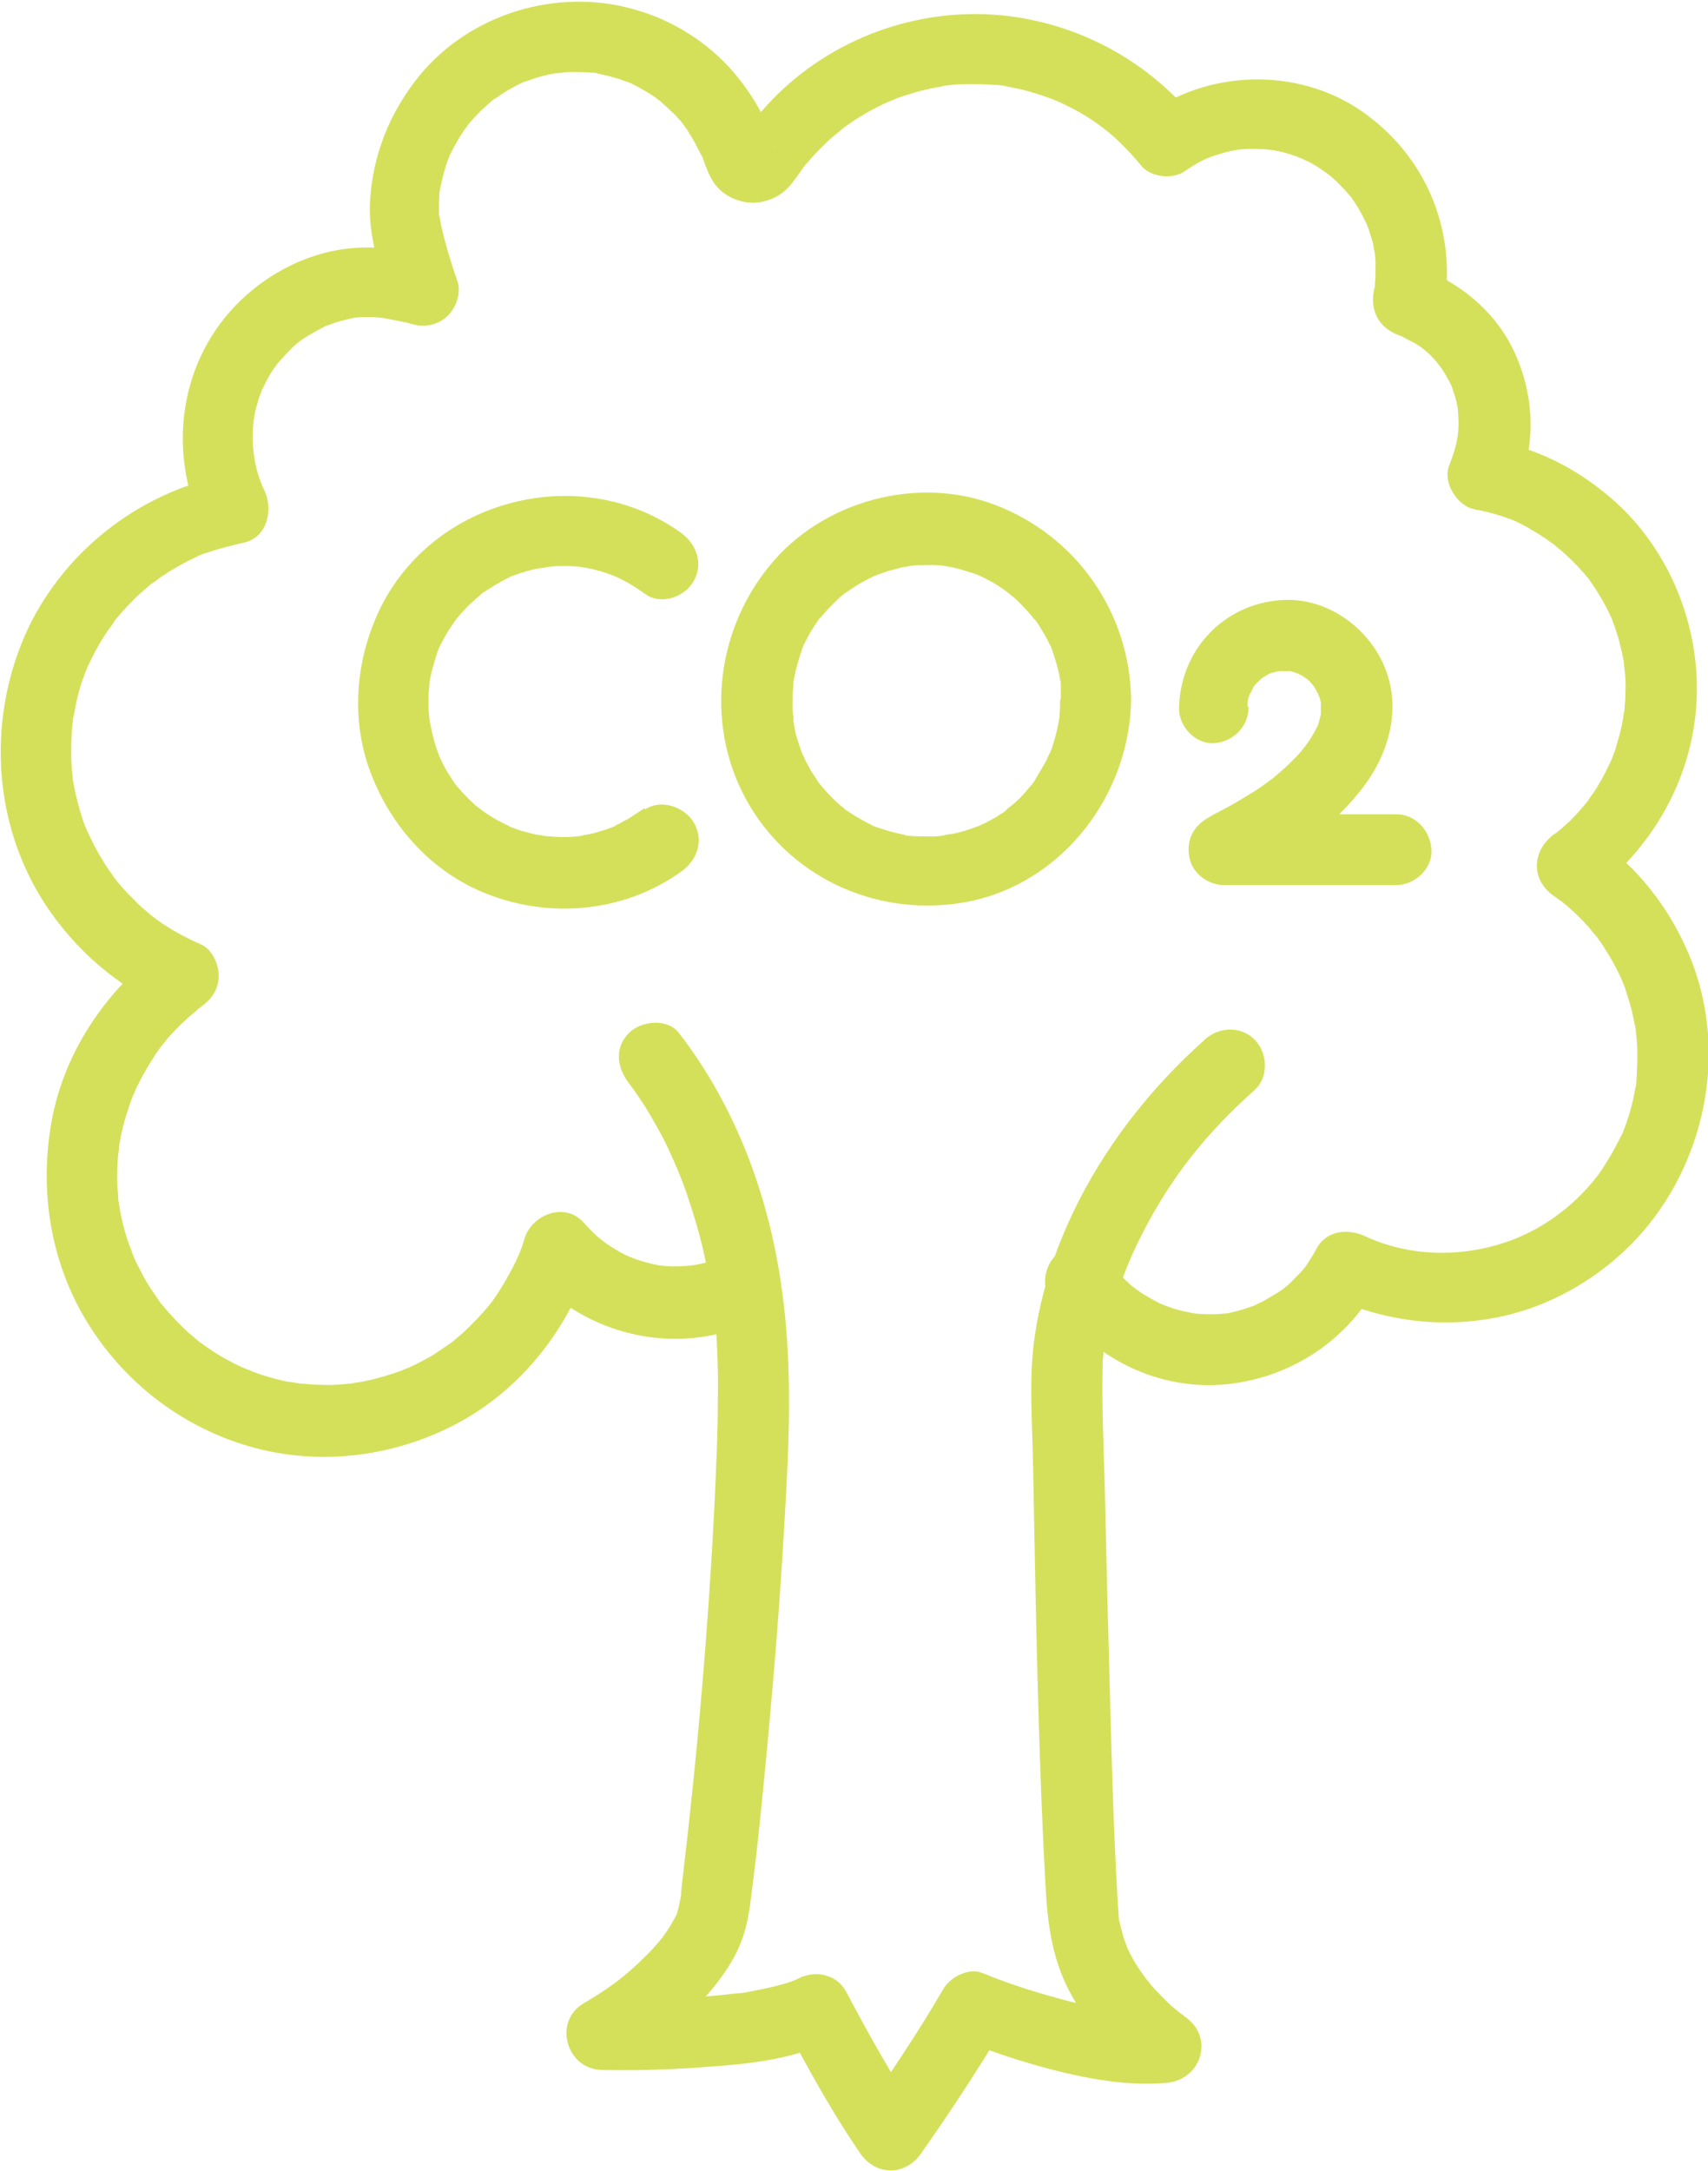
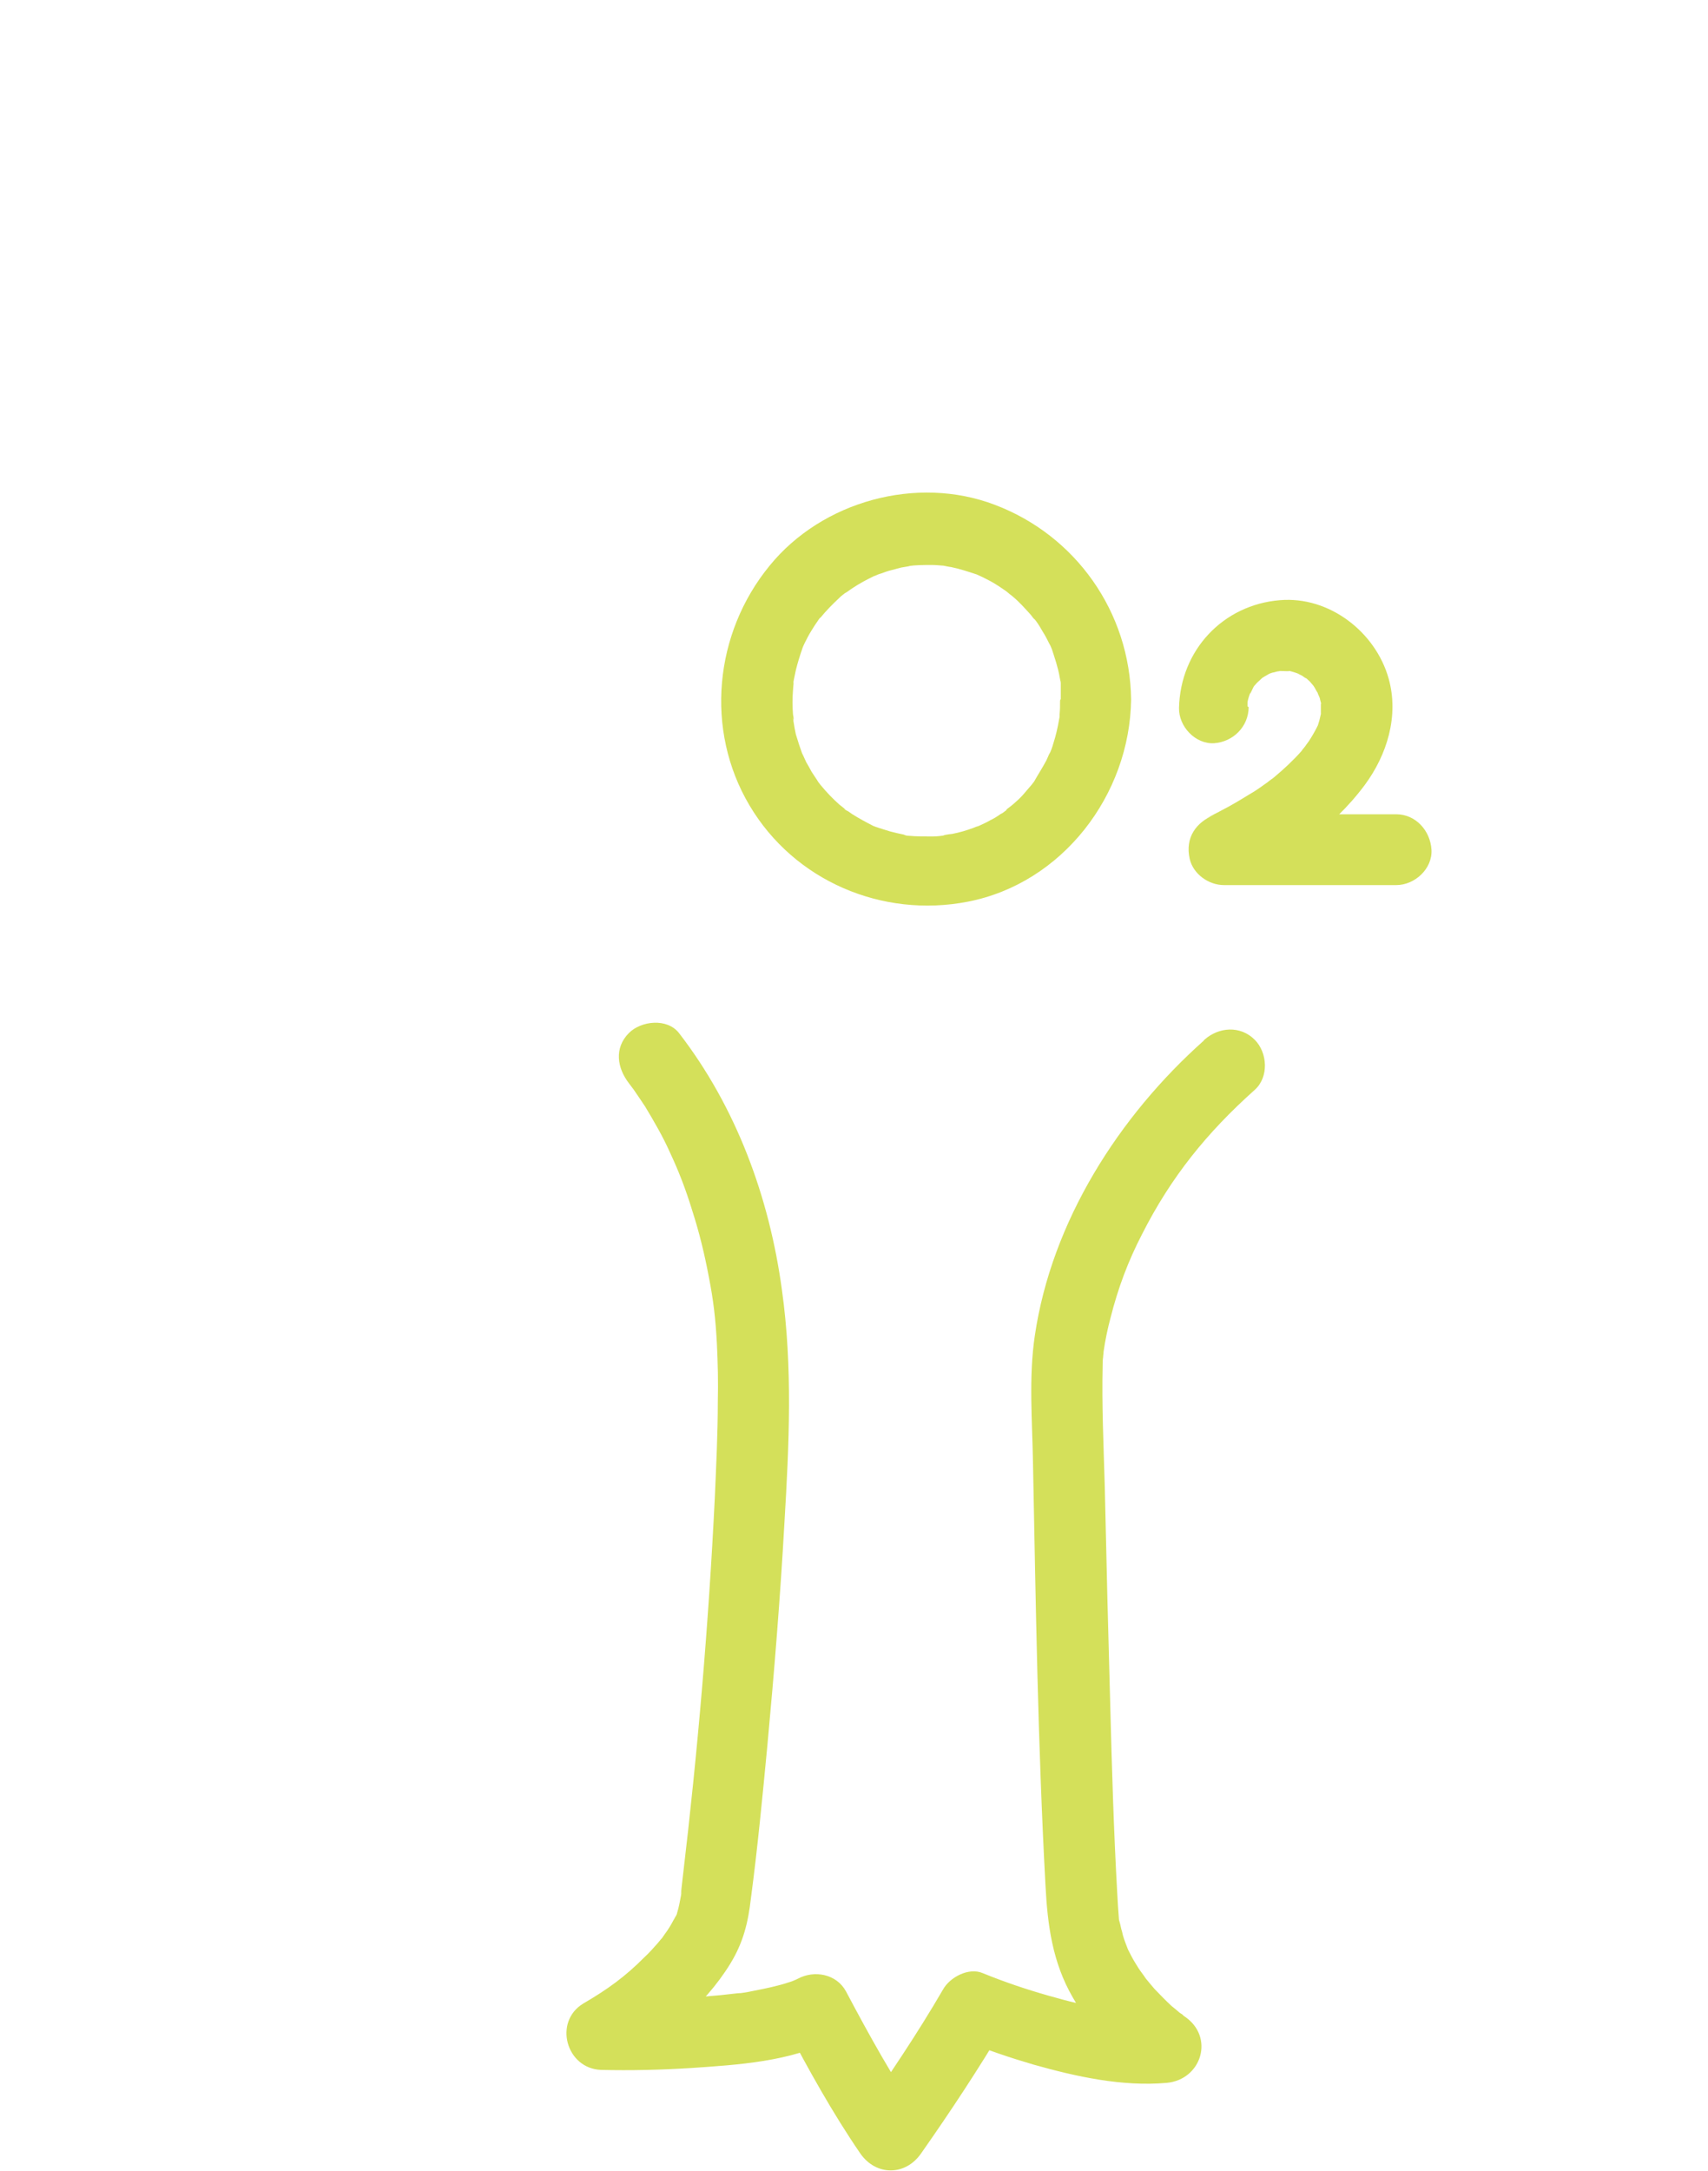
<svg xmlns="http://www.w3.org/2000/svg" id="Layer_2" data-name="Layer 2" viewBox="0 0 73.81 93.8">
  <defs>
    <style>
      .cls-1 {
        fill: #d4e05a;
      }
    </style>
  </defs>
  <g id="Layer_1-2" data-name="Layer 1">
    <g>
      <path class="cls-1" d="m52.02,44.96c-3.66,3.26-6.57,7.8-7.3,12.74-.27,1.81-.11,3.69-.08,5.51.12,6.09.21,12.18.54,18.25.09,1.72.3,3.32,1.18,4.84.78,1.37,1.93,2.6,3.24,3.48.26-.96.51-1.91.77-2.87-.45.05-.89.05-1.34.02-.21,0-.42-.03-.63-.05-.1,0-.32-.05-.09,0-.12-.02-.24-.03-.36-.05-.89-.14-1.78-.36-2.65-.61-.95-.27-1.9-.59-2.83-.97-.6-.26-1.42.17-1.72.71-1.11,1.91-2.35,3.75-3.62,5.56h2.64c-1.19-1.75-2.22-3.61-3.21-5.48-.41-.76-1.37-.93-2.08-.55-.05.02-.38.18-.1.06.26-.12-.11.03-.15.05-.18.06-.36.12-.56.17-.44.12-.89.2-1.33.29-.13.02-.27.05-.41.06-.33.05.3-.03-.06,0-.24.03-.48.05-.72.08-.51.05-1.03.09-1.55.12-1.21.08-2.43.11-3.63.08.26.96.51,1.91.77,2.87,1.85-1.12,3.68-2.57,4.82-4.43.57-.93.77-1.79.89-2.82.29-2.19.5-4.39.71-6.59.3-3.22.56-6.44.74-9.66.2-3.34.36-6.7-.11-10.04-.54-3.99-1.97-7.89-4.45-11.1-.51-.65-1.63-.53-2.16,0-.65.65-.51,1.52,0,2.17-.36-.47.11.15.2.27.17.24.33.49.5.74.39.65.77,1.3,1.08,2,.36.77.66,1.53.96,2.51.3.93.53,1.88.71,2.84.2,1.02.29,1.78.35,2.89.04.83.06,1.65.04,2.49,0,1.4-.07,2.78-.13,4.17-.27,5.5-.74,10.98-1.39,16.44-.02.2-.05.42-.07.62v.11c-.03.24.06-.44.03-.2,0,.08-.01.14-.03.21-.05.27-.09.5-.17.76,0,.05-.12.29-.05.12.08-.18-.07.15-.1.18-.11.21-.24.43-.38.61-.06.08-.11.17-.17.24.15-.2-.12.14-.15.17-.18.2-.36.41-.56.59-.83.84-1.61,1.4-2.64,2-1.31.79-.74,2.82.77,2.87,1.28.03,2.58,0,3.86-.08,2.05-.14,4.33-.27,6.2-1.25-.69-.18-1.39-.36-2.08-.55.98,1.87,2.02,3.74,3.21,5.48.68.99,1.96.99,2.64,0,1.27-1.81,2.49-3.66,3.62-5.56-.57.24-1.15.47-1.72.71.95.39,1.96.73,2.95,1.02,1.84.52,3.83.96,5.76.79,1.51-.14,2.08-1.99.77-2.87-.08-.05-.13-.11-.23-.17-.15-.11.18.15.18.14-.02-.05-.1-.09-.15-.12-.12-.11-.24-.2-.36-.3-.26-.24-.5-.49-.74-.74-.13-.15-.27-.32-.41-.49.03.05.18.26.02.02-.09-.14-.2-.27-.29-.41-.11-.18-.23-.36-.33-.56-.05-.11-.11-.2-.15-.3-.03-.08-.13-.35-.03-.08-.08-.21-.17-.43-.21-.65-.05-.14-.06-.27-.11-.43-.09-.35,0,.17-.03-.17-.03-.36-.05-.71-.07-1.08-.15-2.67-.23-5.36-.3-8.05-.09-3.2-.17-6.38-.24-9.58-.05-1.72-.13-3.45-.09-5.15,0-.12,0-.24.02-.36,0-.08.02-.15.02-.24.01-.29-.06.39,0,0,.07-.49.17-.97.3-1.46.33-1.31.77-2.47,1.36-3.61,1.25-2.47,2.8-4.39,4.87-6.24.62-.55.56-1.61,0-2.17-.62-.62-1.55-.55-2.17,0l-.02.02Z" />
-       <path class="cls-1" d="m27.82,34.94c-.23.15-.45.3-.68.44-.14.07-.29.15-.42.23-.02,0-.27.12-.07.05-.24.11-.51.2-.77.27-.13.05-.27.08-.41.11-.06,0-.54.11-.33.07-.48.08-.99.06-1.49.02-.07,0-.39-.05-.07,0-.11-.02-.23-.05-.33-.06-.24-.04-.48-.11-.74-.18-.14-.05-.26-.09-.39-.14-.05-.01-.27-.11,0,0-.2-.09-.41-.2-.6-.3-.2-.11-.39-.23-.57-.35-.08-.05-.13-.11-.21-.15.27.2-.17-.14-.21-.17-.3-.27-.57-.56-.83-.87-.27-.33.15.24-.08-.11-.04-.08-.1-.14-.15-.23-.14-.23-.29-.45-.39-.7-.05-.11-.11-.2-.13-.3-.11-.24.1.33-.03-.08-.08-.21-.15-.43-.2-.65-.06-.23-.1-.46-.15-.68,0-.06-.05-.3,0,0-.02-.17-.03-.33-.05-.49v-.65c0-.09.08-.76.02-.44.08-.5.23-.99.38-1.46.09-.27.02-.08,0,0,.05-.12.1-.24.17-.36.11-.2.21-.4.33-.58.06-.09.41-.58.23-.35.14-.17.29-.35.44-.5.15-.17.32-.32.48-.46.11-.09.2-.17.3-.26-.04.05-.23.15,0,0,.42-.27.83-.53,1.28-.73-.06.03-.27.09,0,0,.15-.05.3-.11.45-.15.24-.08.48-.14.74-.18.05,0,.5-.07.14-.03.14-.02.29-.03.42-.05.32-.02.63-.02.95,0,.42.03.98.15,1.55.36.42.15.98.47,1.49.84.68.49,1.7.12,2.08-.55.45-.77.12-1.62-.54-2.1-4.31-3.1-10.7-1.5-13.02,3.31-1.06,2.2-1.27,4.83-.36,7.14.86,2.22,2.52,4.08,4.7,5.03,2.83,1.23,6.17.97,8.7-.85.68-.49.98-1.34.54-2.1-.39-.68-1.42-1.05-2.11-.58l-.03-.05Z" />
      <path class="cls-1" d="m45.81,30.28c0,.2,0,.38-.02.58,0,.08,0,.14-.02.21-.02.24.05-.24,0,0-.06.36-.14.71-.26,1.08-.04.15-.1.3-.17.46.11-.3-.09.18-.12.24-.17.32-.36.61-.54.93-.03.05-.17.24,0,0-.05.05-.08.11-.12.15-.11.12-.2.24-.3.35-.12.14-.24.26-.38.38-.06.06-.14.12-.2.17-.03.02-.32.24-.15.14.13-.11-.05.03-.06.05-.08.05-.13.11-.23.15-.15.11-.3.2-.45.27-.13.08-.27.14-.42.21-.06.03-.12.06-.18.08.3-.14-.1.03-.13.04-.3.11-.6.2-.92.26-.08,0-.6.09-.27.06-.18.02-.38.05-.56.05-.36,0-.71,0-1.05-.03-.24-.02.24.05,0,0-.08,0-.14-.02-.2-.05-.2-.04-.41-.09-.6-.14-.15-.05-.3-.09-.45-.14-.08-.03-.17-.06-.26-.09.06.02.26.12,0,0-.33-.17-.63-.33-.93-.52-.08-.05-.14-.11-.23-.15-.02,0-.2-.14-.06-.05.1.08-.2-.17-.26-.21-.29-.26-.54-.52-.78-.81-.05-.05-.08-.11-.12-.15.17.23.03.03,0,0-.09-.15-.2-.3-.3-.46-.07-.14-.15-.27-.23-.41-.05-.11-.26-.58-.15-.3-.11-.3-.21-.61-.3-.91-.04-.18-.07-.36-.1-.55,0-.02-.05-.24,0-.08.03.2,0-.17-.02-.21-.03-.36-.03-.71,0-1.08,0-.09.06-.52,0-.23.03-.2.08-.41.12-.61.08-.33.18-.65.3-.99-.11.27.04-.11.09-.2.09-.18.18-.36.29-.53.08-.14.17-.27.26-.4.02-.03.18-.27.08-.11-.1.14.03-.05.05-.05.24-.29.5-.56.78-.82.1-.11.24-.2.36-.3-.24.2.17-.11.24-.15.3-.2.6-.36.93-.52.02,0,.23-.09.06-.03-.17.08.09-.03.14-.05.15-.04.3-.11.45-.15.17-.05.36-.09.53-.14.09-.02.59-.09.27-.06.36-.05.71-.05,1.05-.05.17,0,.33.02.5.03.3.02.08,0,0,0,.11.02.23.05.33.06.39.08.74.2,1.11.32.27.09.08.02,0,0,.11.05.2.09.3.14.18.09.36.18.53.29.15.09.3.2.45.3.05.03.24.17,0,0,.09.08.17.14.26.21.29.24.54.52.8.81.06.08.1.14.17.2-.13-.17-.03-.03.05.06.11.15.2.3.29.46.11.17.2.35.29.53.05.08.08.17.11.24-.06-.14-.05-.12,0,0,.13.4.26.78.33,1.18.02.09.03.18.05.27-.02-.15,0-.14,0,0v.71c0,.8.69,1.58,1.52,1.53.83-.05,1.54-.68,1.52-1.53-.05-3.78-2.4-7.09-5.89-8.41-3.36-1.28-7.46-.17-9.74,2.64-2.38,2.91-2.8,7.08-.86,10.35,1.94,3.27,5.74,4.87,9.42,4.16,4.1-.79,7.02-4.62,7.07-8.75,0-.8-.71-1.58-1.52-1.53-.83.05-1.52.68-1.52,1.53l-.02.02Z" />
      <path class="cls-1" d="m53.91,30.52v-.27s-.04.24,0,.08c.03-.15.08-.3.14-.46-.09.27.06-.07.11-.17.02-.05.18-.27.07-.11-.1.14.08-.08.09-.09.08-.08.36-.32.14-.15.12-.09.27-.17.39-.24.2-.11-.21.08,0,0,.06-.02.12-.05.2-.06.07-.02.17-.05.27-.06-.14.05-.15,0,0,0,.08,0,.6.03.3-.02.13.02.27.06.41.11.27.06.09.03.01,0l.24.12s.1.08.17.11c.18.12-.21-.23.06.05.05.05.11.09.14.14.03.03.2.24.1.11-.1-.14.03.05.05.08.05.08.09.17.14.24,0,.02.09.23.04.08-.07-.17.03.11.05.14.02.08.03.14.05.2.06.27,0-.05,0,.08v.36c0,.27.08-.3,0,.06-.03.12-.05.24-.09.36-.01.05-.04.11-.04.15-.05.17.13-.27,0-.02-.11.23-.24.45-.38.67-.05.06-.26.36-.14.2.14-.17-.02.02-.05.06-.04.06-.1.11-.13.17-.36.41-.77.79-1.19,1.14-.06.05-.11.09-.17.14.03-.03.27-.2.05-.05-.09.06-.17.14-.27.2-.23.17-.45.32-.68.45-.39.24-.77.47-1.18.68-.14.08-.29.15-.44.23-.15.08-.56.24.11-.03-.8.33-1.27.99-1.07,1.9.15.67.83,1.14,1.48,1.14h7.45c.8,0,1.57-.71,1.52-1.53-.05-.82-.68-1.53-1.52-1.53h-7.45c.48.38.98.74,1.48,1.12-.36.62-.71,1.25-1.07,1.88,2.17-.91,4.27-2.37,5.68-4.27.96-1.3,1.48-2.98,1.03-4.59-.57-2.03-2.58-3.57-4.7-3.39-2.46.2-4.3,2.16-4.36,4.65-.02.81.71,1.58,1.52,1.53.81-.06,1.48-.7,1.49-1.56l-.03-.02Z" />
-       <path class="cls-1" d="m31.49,54.21c-.65.27-1.3.46-1.9.49-.75.04-1.11,0-1.7-.17-.15-.05-.3-.08-.45-.14-.05-.02-.45-.17-.21-.08-.29-.12-.54-.27-.81-.44-.13-.08-.26-.17-.38-.26.17.12-.05-.05-.11-.09-.26-.21-.48-.45-.71-.7-.8-.9-2.22-.36-2.55.68-.07.27-.18.55-.29.81.11-.26-.07.15-.1.21-.08.14-.14.3-.23.44-.13.24-.27.49-.42.73-.09.14-.18.27-.27.41-.05.08-.3.4-.14.2-.39.47-.8.91-1.24,1.31-.11.09-.21.18-.32.27-.21.18.11-.06-.13.11-.27.18-.53.36-.81.55-.24.14-.48.27-.74.4-.12.06-.26.12-.38.18.26-.12-.21.08-.29.11-.57.21-1.18.38-1.79.49-.08,0-.42.06-.17.03-.13.02-.3.03-.44.05-.35.03-.69.05-1.04.03-.29,0-.57-.03-.84-.05-.3-.03.13.03-.15-.02-.17-.03-.32-.05-.48-.07-.57-.12-1.15-.29-1.7-.52-.06-.02-.12-.05-.2-.08.27.11.05.02,0,0-.12-.06-.24-.11-.36-.17-.27-.14-.51-.27-.77-.43-.24-.15-.48-.32-.72-.49-.24-.17.11.09-.11-.09-.12-.11-.24-.2-.36-.3-.44-.4-.83-.82-1.21-1.28-.11-.14.02.03.03.05-.05-.05-.08-.11-.12-.17-.09-.14-.18-.26-.27-.4-.17-.24-.32-.49-.45-.74-.14-.26-.27-.52-.39-.79-.12-.27.05.14-.05-.14-.05-.15-.11-.3-.17-.45-.2-.58-.33-1.15-.42-1.75-.03-.18,0,.03,0,.06,0-.08-.02-.14-.02-.21,0-.14-.01-.29-.03-.43-.02-.36-.02-.71,0-1.06,0-.18.02-.36.05-.56,0,0,.03-.27,0-.11,0,.14.02-.17.03-.18.06-.39.15-.77.26-1.15.11-.35.21-.68.35-1.02-.08.21.12-.27.15-.33.08-.17.17-.32.24-.47.17-.3.36-.61.54-.9.06-.08.11-.17.17-.24.14-.2-.12.15.03-.05.11-.14.23-.27.33-.41.24-.27.48-.52.74-.76.14-.14.3-.27.45-.4,0,0,.2-.15.08-.08-.11.08.21-.15.2-.15.45-.33.75-.74.75-1.34,0-.49-.27-1.12-.75-1.34-.8-.35-1.55-.77-2.23-1.31.23.17-.2-.17-.24-.21-.14-.12-.29-.26-.42-.4-.33-.32-.63-.65-.9-1-.15-.2.12.17-.01-.03-.05-.08-.11-.15-.17-.24-.12-.17-.24-.36-.35-.55-.23-.36-.42-.76-.6-1.15-.12-.27-.05-.09-.02-.03-.03-.09-.08-.18-.11-.27-.08-.2-.14-.43-.2-.62-.12-.43-.23-.87-.3-1.31,0-.08-.05-.4-.01-.11,0-.11-.02-.2-.03-.3-.01-.2-.03-.41-.03-.61,0-.44,0-.9.05-1.34,0,.02.06-.46.02-.23-.03.18.01-.11.03-.15.05-.21.08-.43.12-.62.09-.41.21-.82.36-1.21.03-.09.23-.55.11-.27.08-.17.15-.33.24-.5.2-.4.42-.77.66-1.12.05-.05.39-.53.2-.3.11-.14.23-.29.35-.43.27-.3.56-.61.86-.88.17-.15.35-.3.51-.44-.21.17-.03.02.02,0,.11-.07.23-.17.33-.24.38-.26.77-.49,1.18-.7l.24-.12s.42-.18.14-.08c.2-.08.39-.15.59-.21.47-.15.95-.27,1.42-.38,1.04-.2,1.31-1.43.92-2.25-.56-1.15-.63-2.57-.35-3.63.05-.14.08-.27.12-.4.02-.05.18-.49.12-.33-.06.14.14-.27.15-.3.06-.12.14-.24.2-.36.08-.14.17-.27.27-.39.06-.09.05-.08-.05.04.05-.07.11-.14.17-.2.2-.23.39-.43.6-.64.05-.05.41-.35.17-.15.11-.08.21-.17.33-.24.27-.17.54-.32.83-.47.29-.15-.2.05.13-.06.14-.05.26-.09.39-.14.3-.09.63-.17.95-.23-.33.05.08,0,.15,0h.48c.13,0,.27.02.39.03-.35-.02.09,0,.13.02.42.08.86.15,1.27.27.51.14,1.1,0,1.49-.4.36-.36.57-.99.39-1.5-.14-.39-.27-.8-.39-1.2-.08-.3-.17-.59-.24-.9-.05-.17-.08-.36-.11-.53-.02-.09-.03-.17-.05-.27.03.2,0,.14,0-.03,0-.33,0-.65.03-.97-.03.3.02-.12.05-.21.05-.2.09-.41.15-.61.05-.17.1-.35.17-.52.02-.05.11-.27,0-.02.03-.06.05-.12.08-.18.17-.35.36-.68.57-1,.05-.06.29-.4.2-.29-.09.11.18-.2.23-.26.26-.29.54-.55.83-.79.14-.11-.02.02-.05.03.08-.05.14-.11.23-.15.15-.11.3-.2.45-.3.14-.08.27-.15.42-.23l.24-.12c.15-.08-.2.06.08-.03.33-.11.65-.23.98-.3.17-.05.32-.06.48-.09-.3.05.26-.02.36-.03.36-.02.74,0,1.11.02.3.02.09,0,.03,0,.09,0,.2.03.29.05.18.05.38.08.56.14.18.04.36.11.54.17.09.03.17.06.27.11-.06-.02-.24-.12.02,0,.33.17.66.35.96.55.08.05.15.11.23.17,0,0,.2.15.07.05-.13-.11.08.08.11.11.08.06.14.12.2.18.12.11.24.23.35.33.06.08.12.14.18.2.02.03.26.3.13.17-.1-.14.08.09.09.12.05.07.11.15.15.23.09.14.17.27.26.43.09.17.17.33.26.5.02.05.12.27.02.02.05.09.08.17.11.27.21.59.42,1.11.96,1.46.48.32,1.09.44,1.64.3.51-.12.92-.39,1.24-.82.14-.17.26-.35.38-.52.17-.24.08-.11.03-.05.08-.11.15-.2.24-.29.24-.29.5-.55.77-.82.14-.14.3-.27.44-.39.06-.05.45-.36.27-.23.65-.49,1.33-.88,2.07-1.21-.2.09.2-.07.27-.11.17-.06.33-.12.51-.17.42-.14.83-.24,1.27-.32.08,0,.15-.03.24-.05.48-.07-.29.02.21-.03.21-.02.42-.05.63-.05.48-.02.96,0,1.45.03.1,0,.21.02.32.03-.21-.03.07,0,.13.03.24.05.47.09.69.14.42.11.86.24,1.27.4.03,0,.33.14.17.06-.12-.04.24.11.24.11.18.09.36.18.54.27.41.21.8.46,1.16.73.08.06.17.12.24.18-.17-.12.05.05.11.09.17.14.35.3.51.46.33.32.63.65.92,1,.41.49,1.33.59,1.85.24.6-.41.92-.58,1.54-.76.68-.2,1.01-.24,1.76-.21.54.02.96.11,1.58.33.08.03.39.17.15.06.12.06.26.12.38.18.27.14.51.3.77.49.08.06.08.05-.03-.03.05.05.11.09.17.14.11.09.2.18.3.27.2.2.39.4.56.61.08.08.06.08-.03-.05.05.05.08.11.12.17.08.11.15.24.23.35.14.24.27.49.39.74.05.11.05.08-.02-.05.02.06.05.14.08.2.04.14.09.27.12.39.05.14.08.27.11.41,0,.05.08.46.06.29-.03-.17.02.24.02.3v.44c0,.17,0,.35-.02.52,0,.09,0,.17-.02.27,0-.12,0-.08-.03.11-.17.87.24,1.59,1.07,1.9.09.03.18.06.27.11-.13-.06-.13-.04.02.02.12.08.26.14.38.2.14.08.27.17.41.27.08.06.08.05-.03-.02.08.06.14.12.21.18.11.09.2.2.3.3.05.05.38.49.2.24.18.24.33.52.48.79.03.06.06.14.09.2q-.06-.14,0,.03c.05.14.09.27.13.41.05.18.09.38.12.58-.05-.27,0,.11,0,.18.05.79-.08,1.34-.39,2.13-.3.73.33,1.75,1.07,1.9.65.12,1.27.3,1.87.55-.26-.11.12.06.2.11.12.06.24.12.36.2.3.17.59.35.86.55.08.05.33.24.12.08.12.11.24.2.36.3.26.23.5.46.74.71.09.11.18.2.27.3.06.07.11.14.17.21-.02-.02-.14-.18-.03-.05.18.26.36.52.53.81.17.29.32.56.45.85.03.06.06.12.07.18,0-.02-.07-.21-.01-.05.06.17.13.35.18.52.11.3.18.62.26.96.03.14.05.27.08.42.05.24-.02-.24,0,.02,0,.09.02.2.03.29.03.32.05.65.03.96,0,.18,0,.36-.03.56,0,.08,0,.15-.02.24-.05.49.03-.14-.02.14-.05.33-.12.67-.21.99-.05.17-.11.35-.15.52-.02.08-.05.14-.08.21,0,.03-.15.39-.09.24-.06.14-.3.64-.45.9-.11.17-.2.35-.32.52-.05.06-.35.49-.2.3-.24.3-.48.58-.74.84-.13.14-.29.27-.44.41-.06.05-.11.09-.17.14-.36.32.23-.15-.17.12-.95.71-1.01,1.96,0,2.66.04.03.5.36.29.2.15.12.3.24.45.38.33.3.65.61.92.96.06.08.12.15.2.23.02.03.17.24.03.05.12.17.24.32.33.49.24.36.44.73.62,1.11.05.09.08.18.12.27.11.24-.08-.18.02.05.08.18.14.38.2.58.14.41.24.84.32,1.26.02.11.05.2.05.3-.05-.24,0,0,0,.05.02.2.05.43.05.62.02.41,0,.8-.02,1.21,0,.11-.02.23-.03.33,0-.08.05-.24,0,.08-.05.21-.08.42-.13.65-.11.45-.24.9-.41,1.32-.09.24.08-.17-.03.08-.03.08-.06.14-.11.21-.09.2-.2.39-.3.58-.1.18-.21.36-.33.55-.06.09-.1.17-.17.27,0,0-.27.38-.14.2-1.08,1.43-2.55,2.46-4.1,2.96-1.96.64-4.13.58-6.01-.3-.74-.33-1.66-.24-2.08.55-.12.24-.27.46-.41.68-.05.08-.2.27-.06.09-.09.11-.18.23-.29.33-.17.17-.33.35-.51.5,0,0-.36.3-.14.12-.09.07-.2.14-.3.2-.23.14-.45.27-.69.4-.03,0-.36.17-.21.11.15-.07-.2.08-.23.08-.26.09-.51.17-.78.23-.12.03-.24.05-.36.08.3-.05-.18,0-.2,0-.26.02-.51.02-.77,0-.15,0-.32-.02-.47-.05.21.03-.04,0-.12-.03-.27-.04-.54-.12-.8-.21-.12-.05-.24-.08-.36-.14-.14-.06.12.07-.11-.05-.24-.12-.48-.26-.71-.4-.11-.08-.2-.14-.3-.2.23.17-.13-.12-.15-.12-.18-.17-.36-.33-.53-.52-.1-.11-.2-.21-.29-.33.17.2-.08-.12-.1-.17-.47-.68-1.34-.99-2.08-.55-.68.4-1.01,1.41-.54,2.09,1.64,2.41,4.4,3.93,7.36,3.74,2.85-.2,5.43-1.81,6.8-4.36-.69.18-1.39.36-2.08.55,2.34,1.06,4.85,1.4,7.37.87,2.25-.47,4.36-1.72,5.92-3.4,2.92-3.17,3.93-7.94,2.34-12-.89-2.25-2.38-4.12-4.37-5.48v2.66c2.86-2.13,4.66-5.44,4.61-9.08-.05-3.16-1.49-6.29-3.95-8.27-1.4-1.15-3.04-1.96-4.82-2.29.36.64.71,1.26,1.07,1.9.8-1.9.63-4.07-.27-5.89-.83-1.67-2.34-2.87-4.05-3.49.36.64.71,1.26,1.07,1.9.6-3.28-.62-6.48-3.29-8.47-2.71-2.04-6.59-2.04-9.36-.15.62.08,1.24.17,1.85.24-2.35-2.87-6-4.54-9.69-4.46-3.63.07-7.14,1.79-9.37,4.68-.17.21-.35.44-.51.68-.21.32-.04.03,0,.03.14-.07.27-.15.41-.24h.51c.15.05.63.5.6.65,0-.05-.07-.2-.09-.27-.11-.3-.24-.61-.36-.9-.36-.77-.84-1.49-1.39-2.13-1.11-1.29-2.64-2.25-4.27-2.7-3.33-.96-7.11.17-9.32,2.89-1.25,1.55-2,3.39-2.11,5.41-.08,1.43.39,2.95.89,4.28.14-.5.27-.99.39-1.5.5-.14.98-.27,1.49-.4-1.36-.33-2.7-.53-4.09-.3-1.58.26-3.07,1.05-4.24,2.16-2.68,2.55-3.24,6.56-1.64,9.85.3-.74.6-1.5.92-2.25-3.77.74-7.11,3.4-8.65,6.94-1.63,3.78-1.34,8.26.98,11.71,1.27,1.88,3.04,3.42,5.11,4.33v-2.66c-2.58,1.88-4.48,4.68-4.97,7.87-.47,2.98.08,6.06,1.73,8.61,1.55,2.42,3.9,4.22,6.63,5.07,2.91.91,6.07.61,8.8-.71,2.99-1.43,5.2-4.17,6.21-7.32-.86.23-1.7.45-2.55.68,2.26,2.57,6.06,3.51,9.24,2.16.77-.32,1.3-1.02,1.07-1.9-.21-.74-1.13-1.41-1.9-1.09l.11.06Z" />
    </g>
  </g>
</svg>